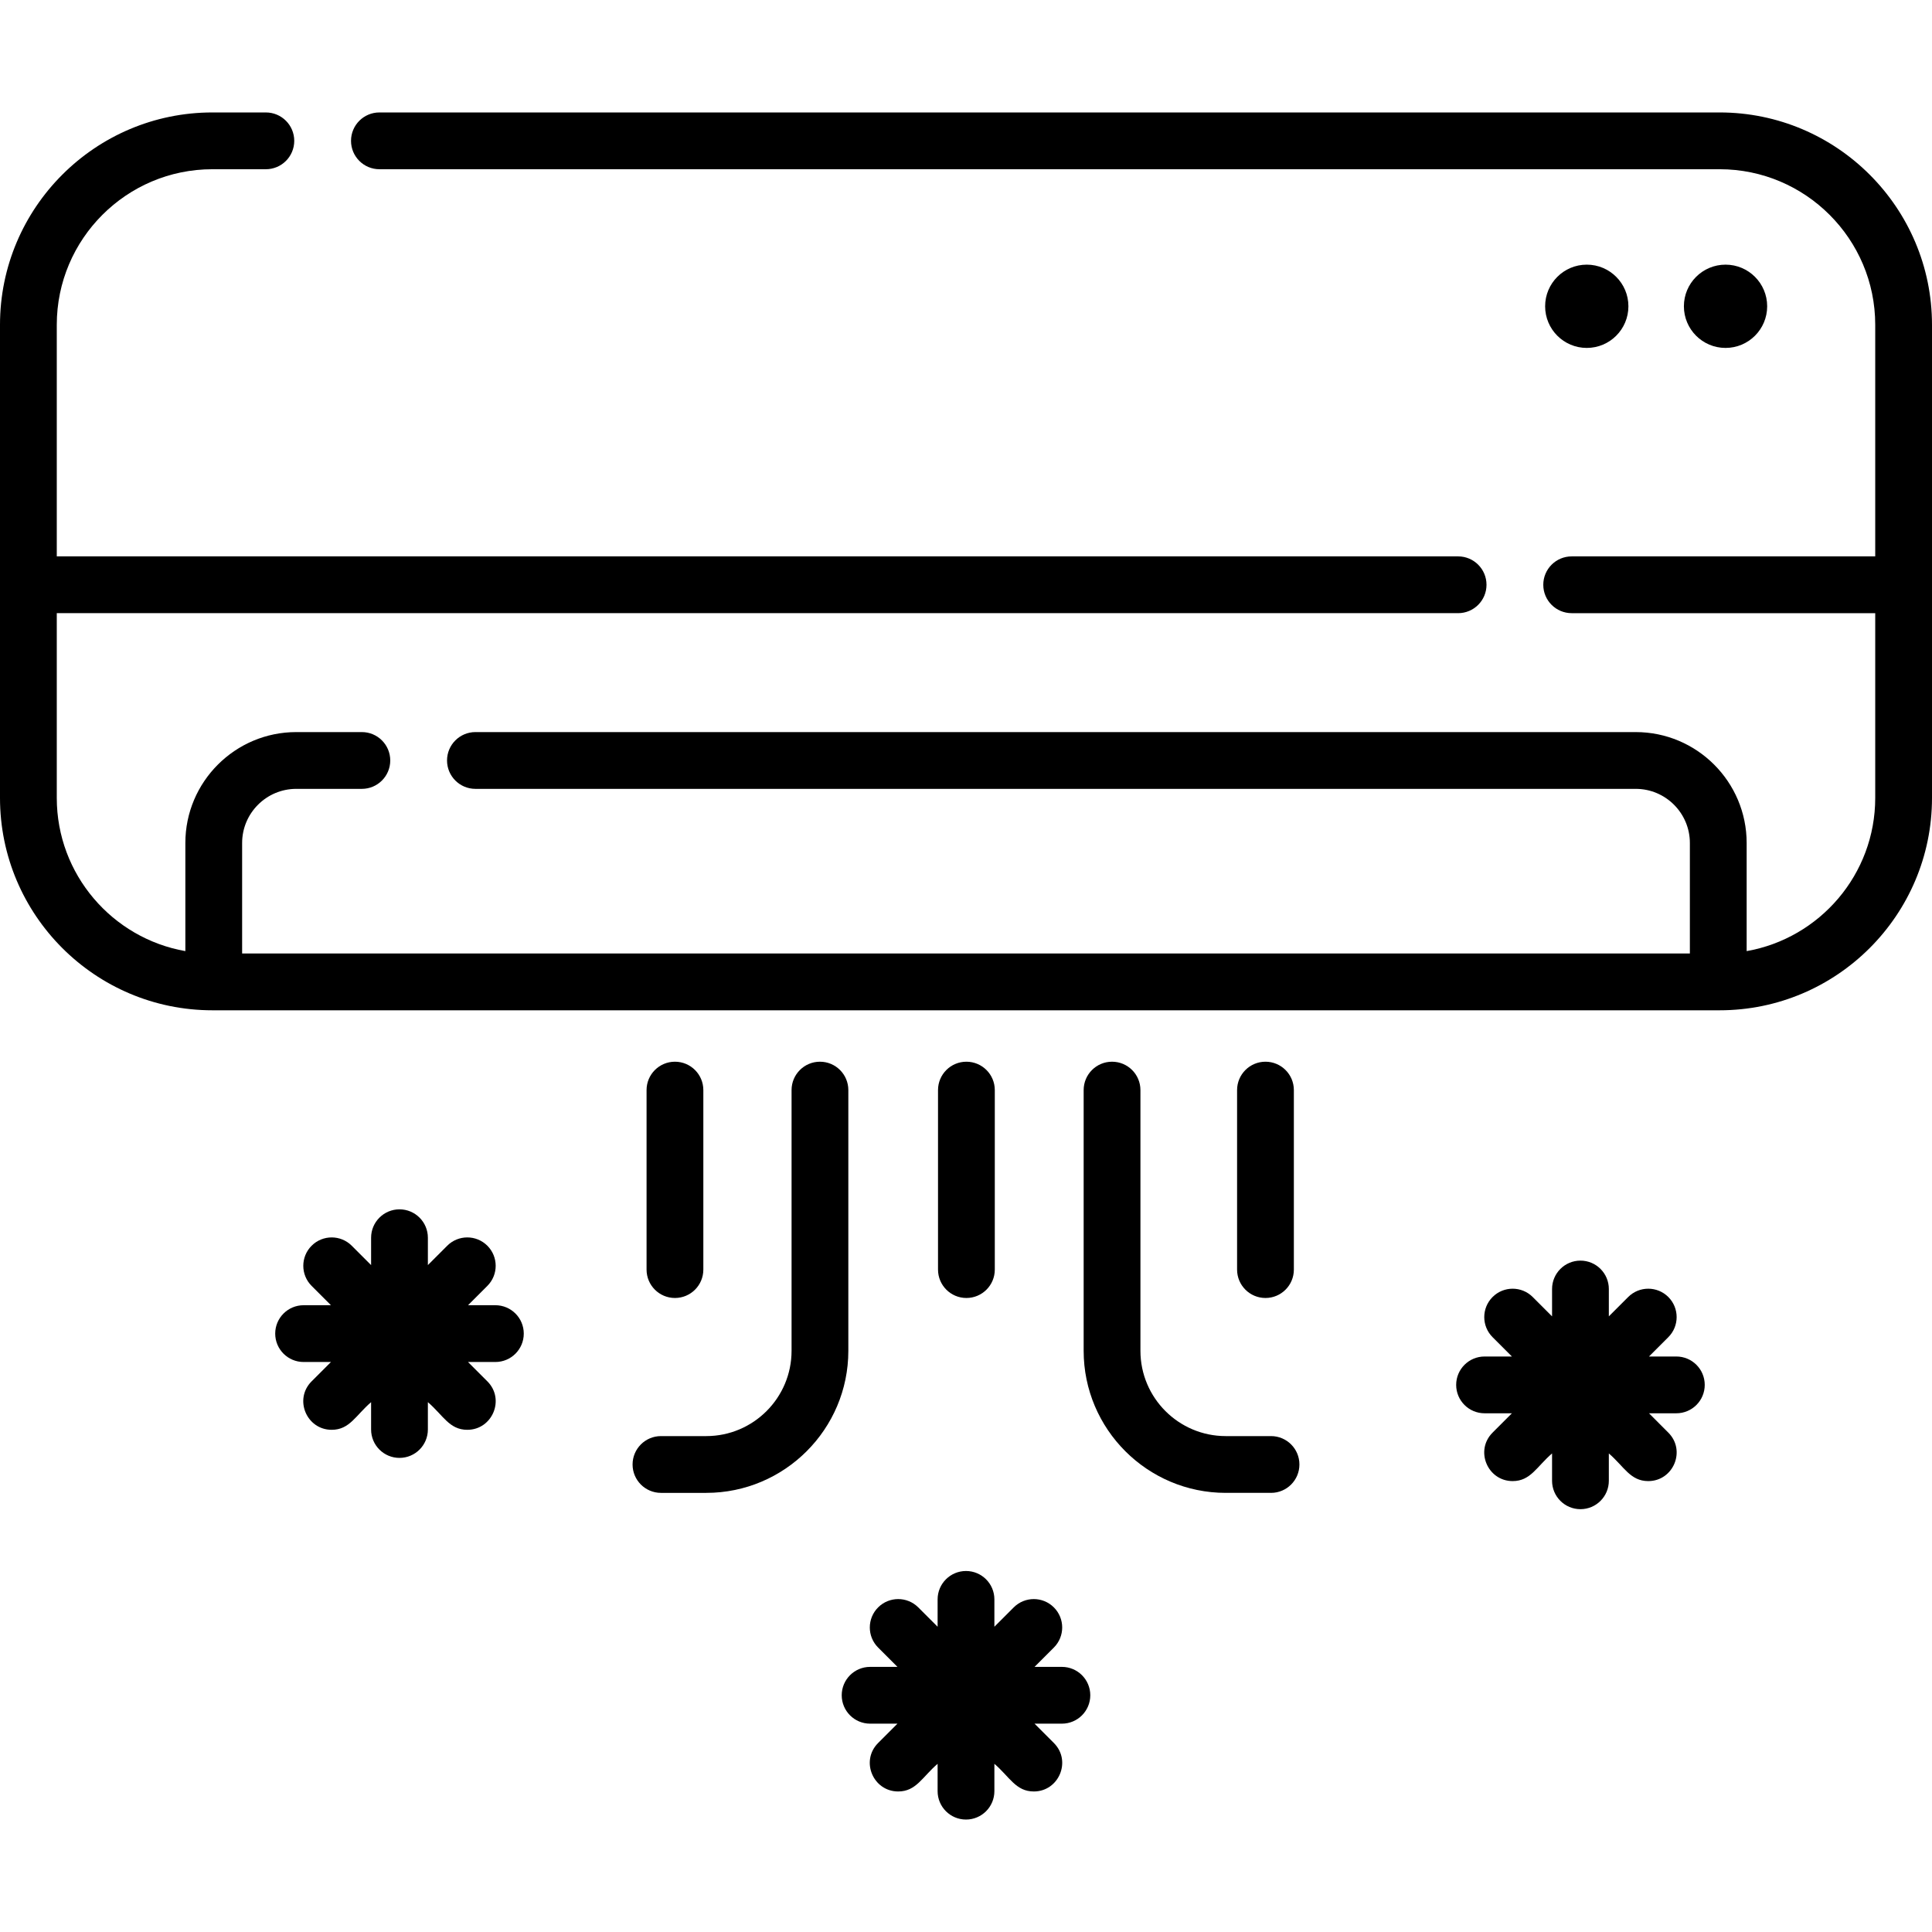
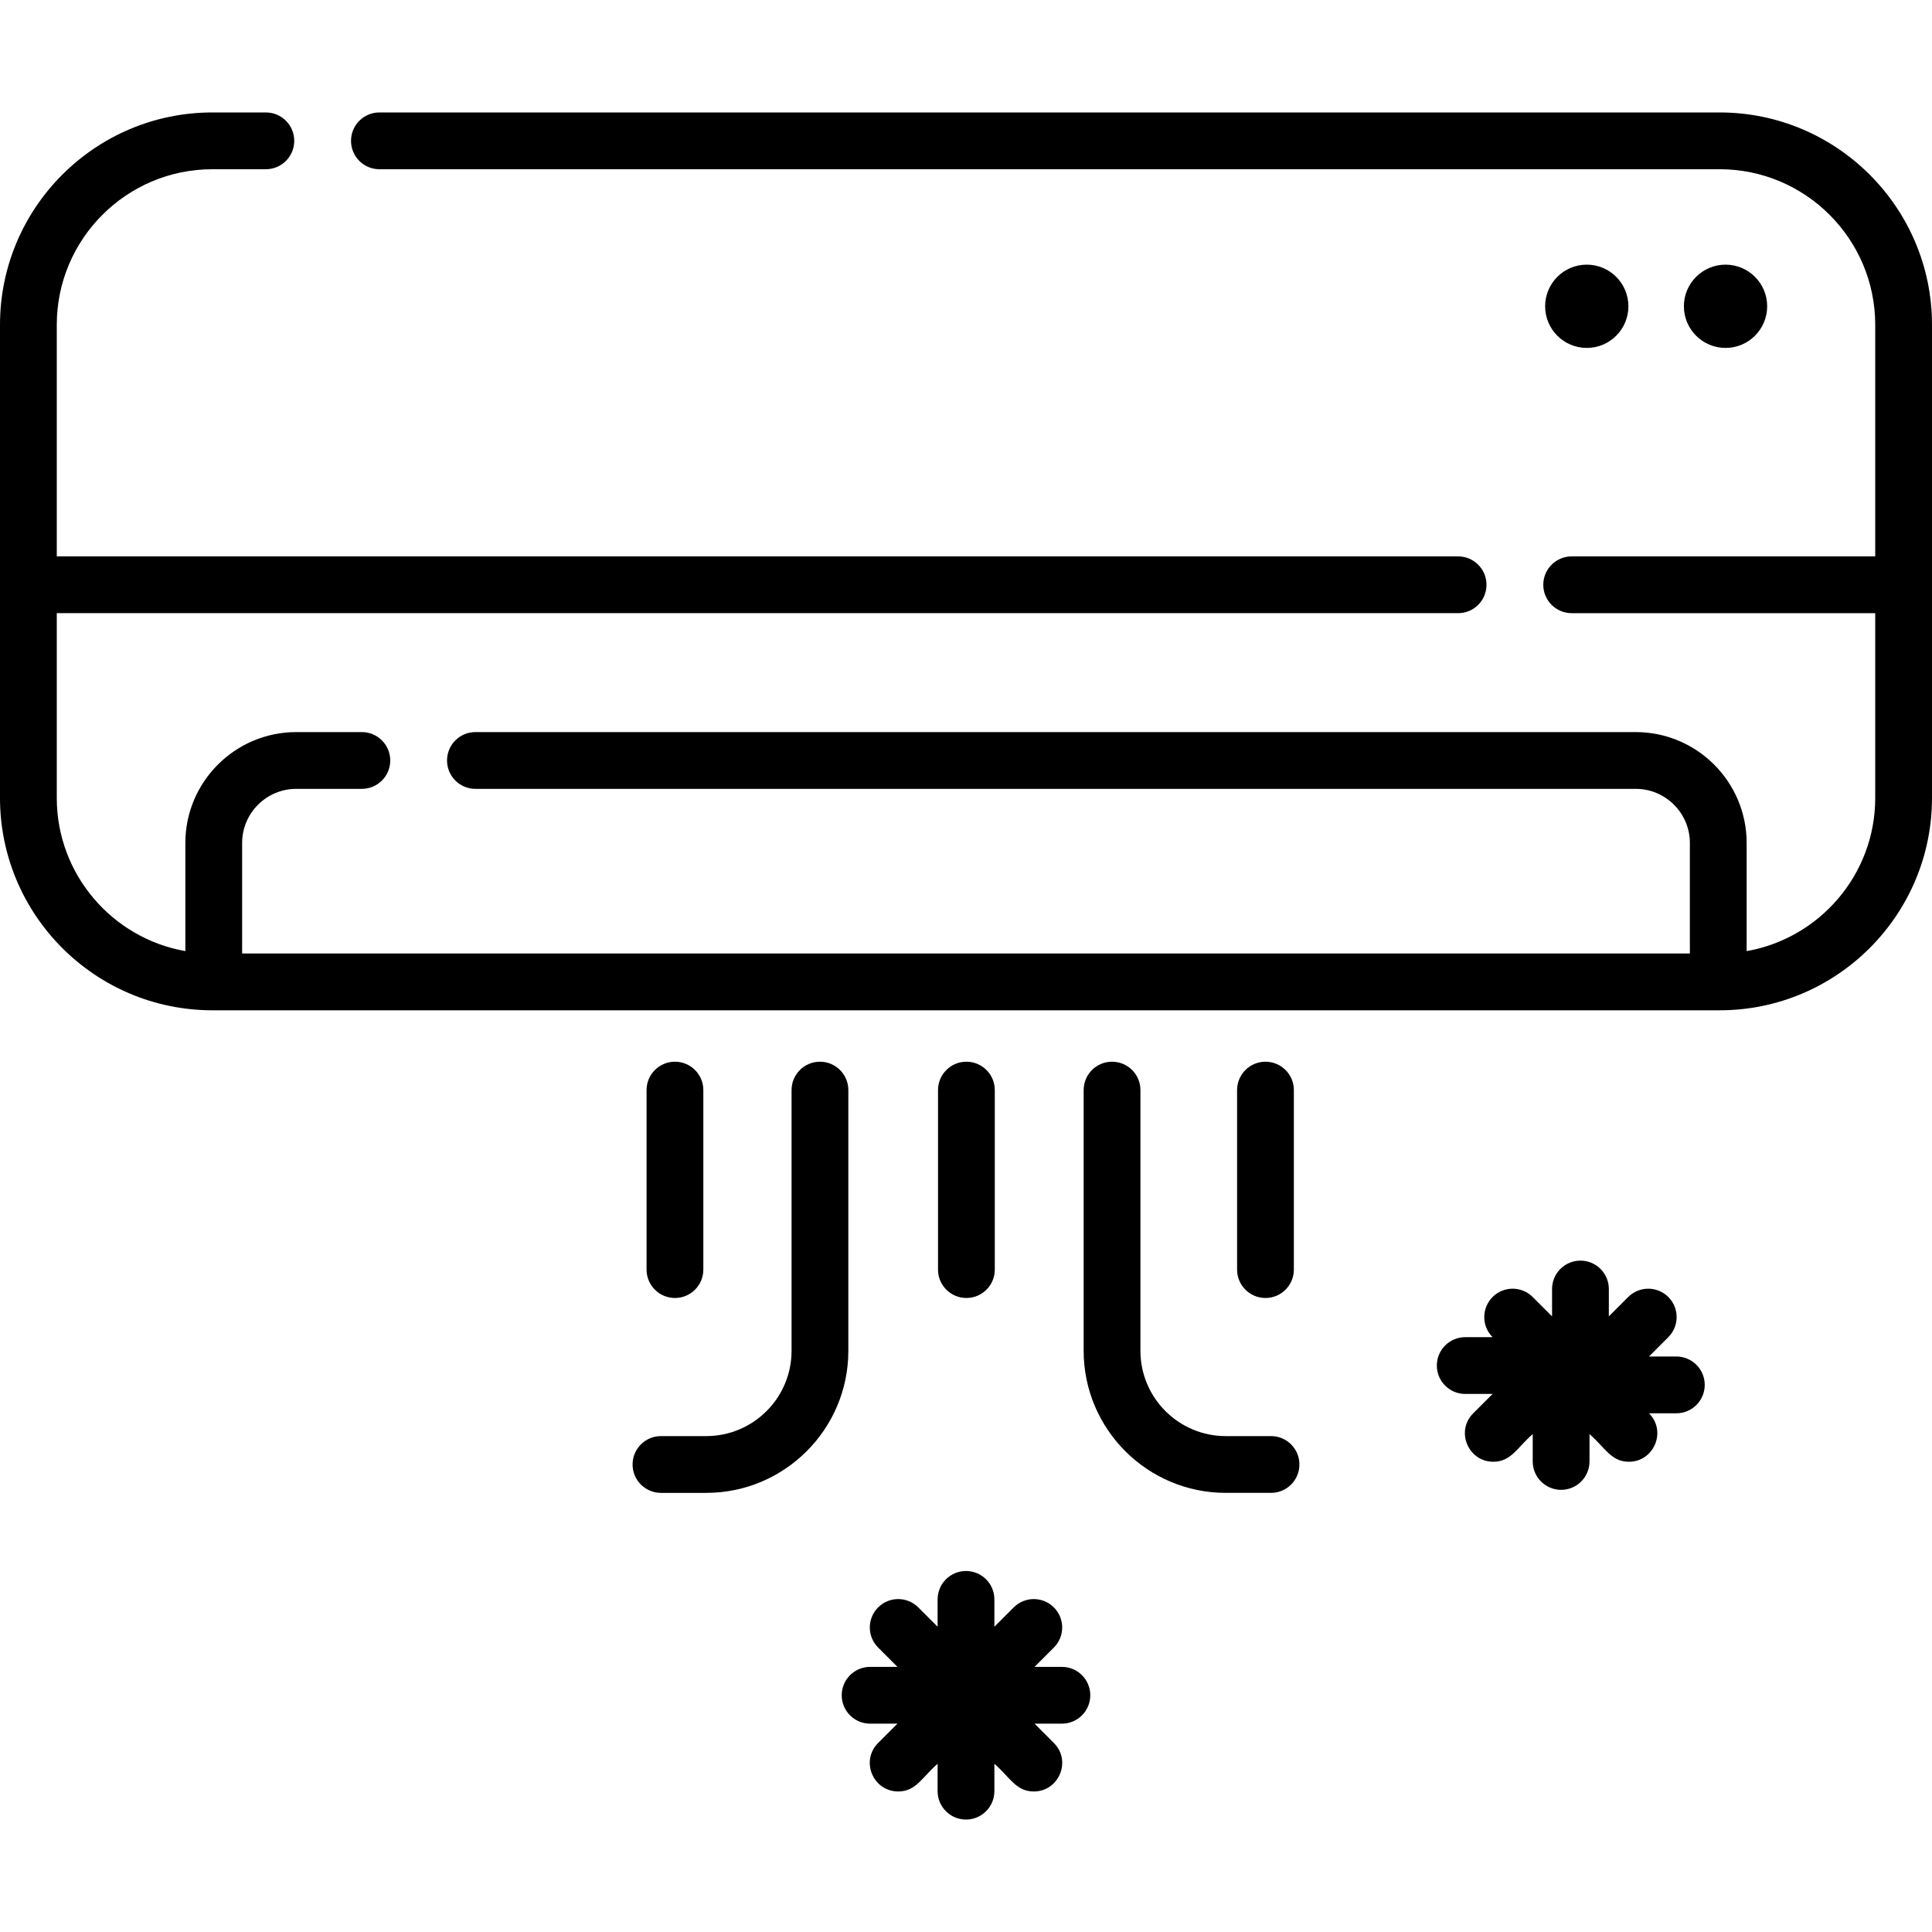
<svg xmlns="http://www.w3.org/2000/svg" version="1.1" id="Capa_1" x="0px" y="0px" viewBox="0 0 512 512" style="enable-background:new 0 0 512 512;" xml:space="preserve">
  <g>
    <g>
      <path d="M455.727,29.8h-355.18c-4.155,0-7.523,3.367-7.523,7.523c0,4.156,3.368,7.523,7.523,7.523h355.18    c22.732,0,41.227,18.494,41.227,41.226v61.377h-80.445c-4.155,0-7.523,3.367-7.523,7.523c0,4.156,3.368,7.523,7.523,7.523h80.445    v48.967c0,20.292-14.741,37.194-34.073,40.593v-28.651c0-16.207-13.186-29.394-29.393-29.394H125.992    c-4.155,0-7.523,3.367-7.523,7.523c0,4.156,3.368,7.523,7.523,7.523h307.496c7.91,0,14.346,6.436,14.346,14.347v29.285H64.166    v-29.285c0-7.911,6.436-14.347,14.346-14.347h17.385c4.155,0,7.523-3.367,7.523-7.523c0-4.156-3.368-7.523-7.523-7.523H78.514    c-16.207,0-29.393,13.187-29.393,29.394v28.651c-19.334-3.398-34.074-20.301-34.074-40.593v-48.967h371.369    c4.155,0,7.523-3.367,7.523-7.523c0-4.156-3.368-7.523-7.523-7.523H15.047V86.073c0-22.732,18.494-41.226,41.227-41.226h14.181    c4.155,0,7.523-3.367,7.523-7.523c0-4.156-3.368-7.523-7.523-7.523H56.273C25.244,29.8,0,55.045,0,86.073v125.391    c0,31.029,25.244,56.273,56.273,56.273h399.454c31.029,0,56.273-25.244,56.273-56.273V86.073    C512,55.045,486.756,29.8,455.727,29.8z" />
    </g>
  </g>
  <g>
    <g>
      <circle cx="420.51" cy="81.169" r="11.034" />
    </g>
  </g>
  <g>
    <g>
      <circle cx="457.284" cy="81.169" r="11.034" />
    </g>
  </g>
  <g>
    <g>
      <path d="M178.869,281.364c-4.155,0-7.523,3.367-7.523,7.523v47.569c0,4.156,3.368,7.523,7.523,7.523s7.523-3.368,7.523-7.523    v-47.569C186.392,284.731,183.024,281.364,178.869,281.364z" />
    </g>
  </g>
  <g>
    <g>
      <path d="M256.108,281.364c-4.155,0-7.523,3.367-7.523,7.523v47.569c0,4.155,3.368,7.523,7.523,7.523s7.523-3.367,7.523-7.523    v-47.569C263.631,284.731,260.263,281.364,256.108,281.364z" />
    </g>
  </g>
  <g>
    <g>
      <path d="M335.363,281.364c-4.155,0-7.523,3.367-7.523,7.523v47.569c0,4.156,3.368,7.523,7.523,7.523s7.523-3.368,7.523-7.523    v-47.569C342.886,284.731,339.518,281.364,335.363,281.364z" />
    </g>
  </g>
  <g>
    <g>
      <path d="M217.296,281.364c-4.155,0-7.523,3.367-7.523,7.523v69.089c0,12.465-10.139,22.604-22.604,22.604h-12.006    c-4.155,0-7.523,3.367-7.523,7.523c0,4.156,3.368,7.523,7.523,7.523h12.006c20.76,0,37.65-16.89,37.65-37.65v-69.089    C224.819,284.731,221.451,281.364,217.296,281.364z" />
    </g>
  </g>
  <g>
    <g>
      <path d="M336.836,380.58H324.83c-12.464,0-22.604-10.139-22.604-22.604v-69.089c0-4.156-3.368-7.523-7.523-7.523    s-7.523,3.367-7.523,7.523v69.089c0,20.76,16.889,37.65,37.65,37.65h12.006c4.155,0,7.523-3.367,7.523-7.523    C344.36,383.947,340.992,380.58,336.836,380.58z" />
    </g>
  </g>
  <g>
    <g>
-       <path d="M138.805,353.421c0-4.156-3.369-7.524-7.524-7.524h-7.248l5.125-5.125c2.938-2.939,2.938-7.702,0-10.64    c-2.938-2.937-7.702-2.937-10.639,0l-5.126,5.126v-7.248c0-4.156-3.368-7.523-7.523-7.523s-7.523,3.367-7.523,7.523v7.249    l-5.126-5.126c-2.938-2.937-7.702-2.937-10.639,0c-2.938,2.939-2.938,7.702,0,10.64l5.125,5.125h-7.248    c-4.155,0-7.523,3.367-7.523,7.523c0,4.156,3.368,7.523,7.523,7.523h7.249l-5.126,5.126c-4.753,4.754-1.323,12.844,5.319,12.844    c4.763,0,6.37-3.823,10.446-7.33v7.249c0,4.156,3.368,7.523,7.523,7.523c4.155,0,7.523-3.367,7.523-7.523v-7.248    c4.039,3.475,5.682,7.329,10.445,7.329c6.643,0,10.073-8.089,5.319-12.844l-5.126-5.126h7.249    C135.437,360.944,138.805,357.576,138.805,353.421z" />
-     </g>
+       </g>
  </g>
  <g>
    <g>
      <path d="M288.937,449.264c0-4.156-3.37-7.523-7.525-7.523h-7.248l5.125-5.125c2.938-2.939,2.938-7.702,0-10.64    c-2.938-2.937-7.702-2.937-10.639,0l-5.126,5.126v-7.249c0-4.156-3.368-7.523-7.523-7.523s-7.523,3.367-7.523,7.523v7.249    l-5.126-5.126c-2.938-2.937-7.702-2.937-10.639,0c-2.938,2.939-2.938,7.702,0,10.64l5.125,5.125h-7.248    c-4.155,0-7.523,3.367-7.523,7.523c0,4.156,3.368,7.523,7.523,7.523h7.249l-5.126,5.126c-4.753,4.754-1.323,12.844,5.319,12.844    c4.763,0,6.37-3.823,10.446-7.33v7.249c0,4.156,3.368,7.523,7.523,7.523s7.523-3.367,7.523-7.523v-7.249    c4.045,3.479,5.683,7.33,10.446,7.33c6.643,0,10.073-8.089,5.319-12.844l-5.126-5.126h7.249    C285.569,456.787,288.937,453.42,288.937,449.264z" />
    </g>
  </g>
  <g>
    <g>
-       <path d="M451.773,367.011c0-4.156-3.369-7.524-7.524-7.524H437l5.125-5.125c2.938-2.939,2.938-7.702,0-10.64    c-2.938-2.937-7.702-2.937-10.639,0l-5.126,5.126v-7.248c0-4.156-3.368-7.523-7.523-7.523s-7.523,3.367-7.523,7.523v7.249    l-5.126-5.126c-2.938-2.937-7.702-2.937-10.639,0c-2.938,2.939-2.938,7.702,0,10.64l5.125,5.125h-7.248    c-4.155,0-7.523,3.367-7.523,7.523c0,4.156,3.368,7.523,7.523,7.523h7.249l-5.126,5.126c-4.753,4.754-1.323,12.844,5.319,12.844    c4.763,0,6.37-3.823,10.446-7.33v7.249c0,4.156,3.368,7.523,7.523,7.523s7.523-3.367,7.523-7.523v-7.248    c4.039,3.475,5.682,7.329,10.445,7.329c6.643,0,10.073-8.089,5.319-12.844L437,374.534h7.249    C448.404,374.534,451.773,371.167,451.773,367.011z" />
+       <path d="M451.773,367.011c0-4.156-3.369-7.524-7.524-7.524H437l5.125-5.125c2.938-2.939,2.938-7.702,0-10.64    c-2.938-2.937-7.702-2.937-10.639,0l-5.126,5.126v-7.248c0-4.156-3.368-7.523-7.523-7.523s-7.523,3.367-7.523,7.523v7.249    l-5.126-5.126c-2.938-2.937-7.702-2.937-10.639,0c-2.938,2.939-2.938,7.702,0,10.64h-7.248    c-4.155,0-7.523,3.367-7.523,7.523c0,4.156,3.368,7.523,7.523,7.523h7.249l-5.126,5.126c-4.753,4.754-1.323,12.844,5.319,12.844    c4.763,0,6.37-3.823,10.446-7.33v7.249c0,4.156,3.368,7.523,7.523,7.523s7.523-3.367,7.523-7.523v-7.248    c4.039,3.475,5.682,7.329,10.445,7.329c6.643,0,10.073-8.089,5.319-12.844L437,374.534h7.249    C448.404,374.534,451.773,371.167,451.773,367.011z" />
    </g>
  </g>
  <g>
</g>
  <g>
</g>
  <g>
</g>
  <g>
</g>
  <g>
</g>
  <g>
</g>
  <g>
</g>
  <g>
</g>
  <g>
</g>
  <g>
</g>
  <g>
</g>
  <g>
</g>
  <g>
</g>
  <g>
</g>
  <g>
</g>
</svg>